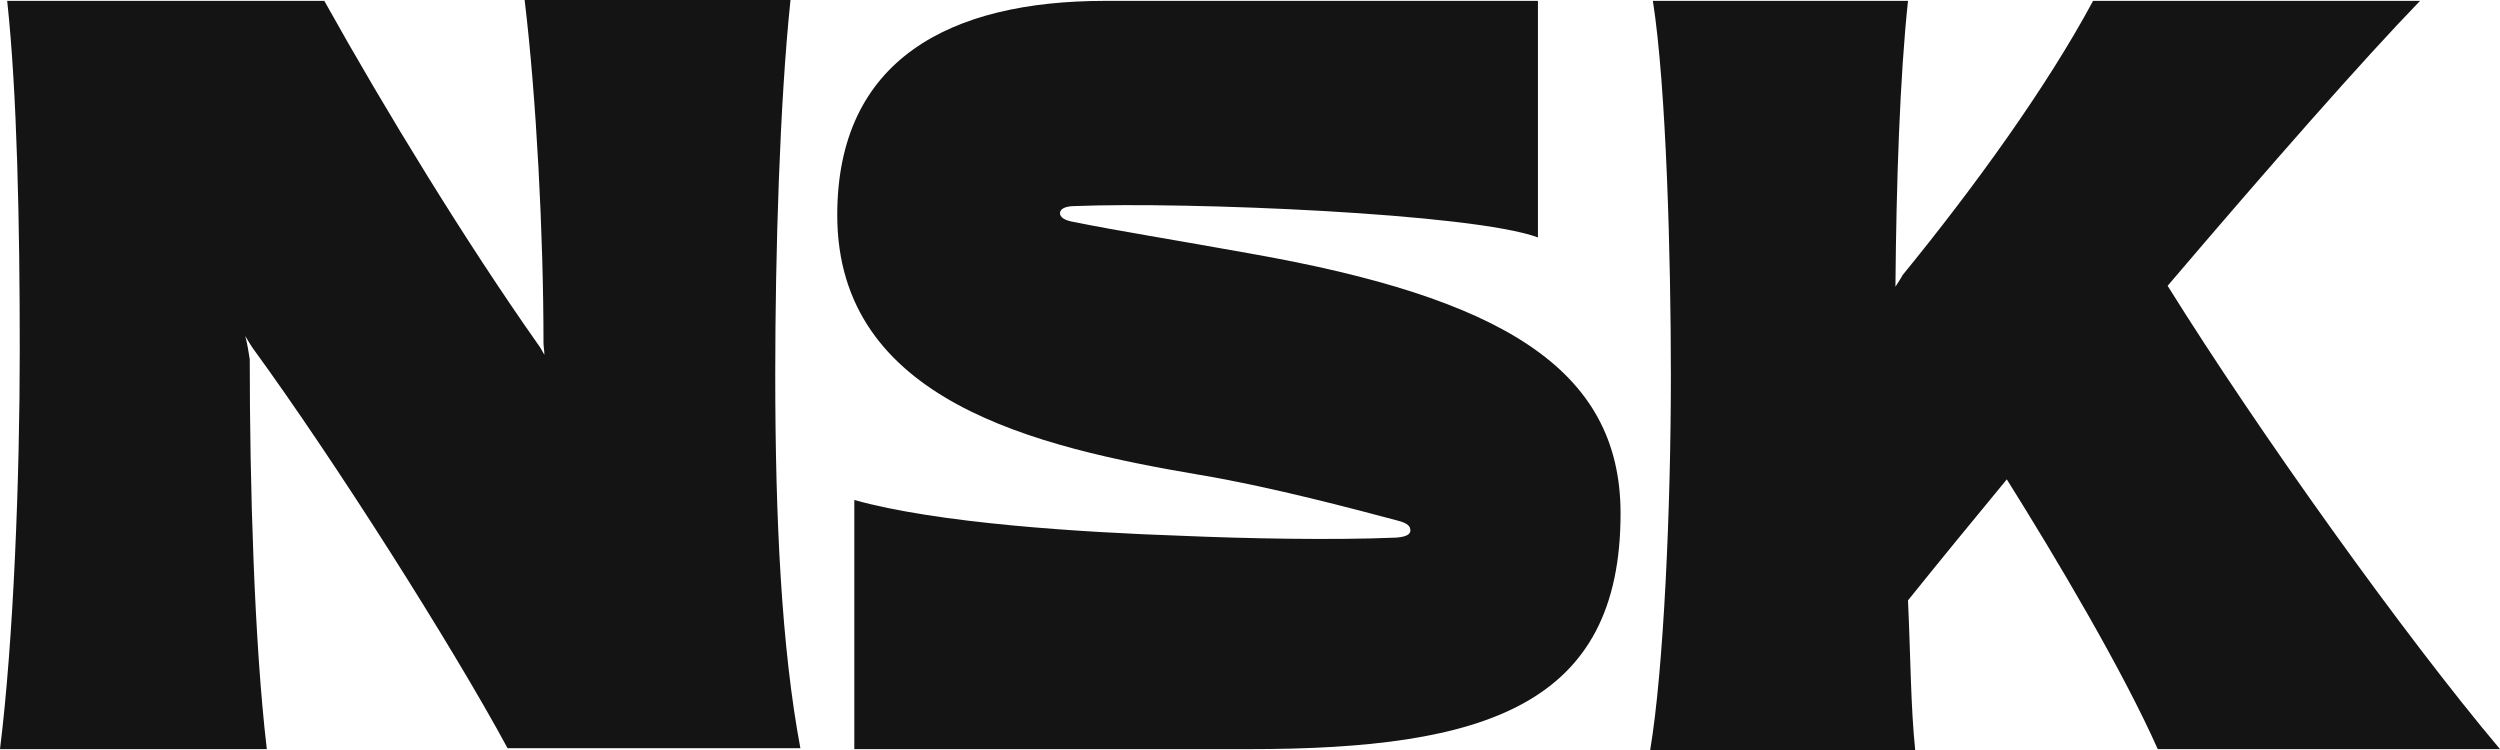
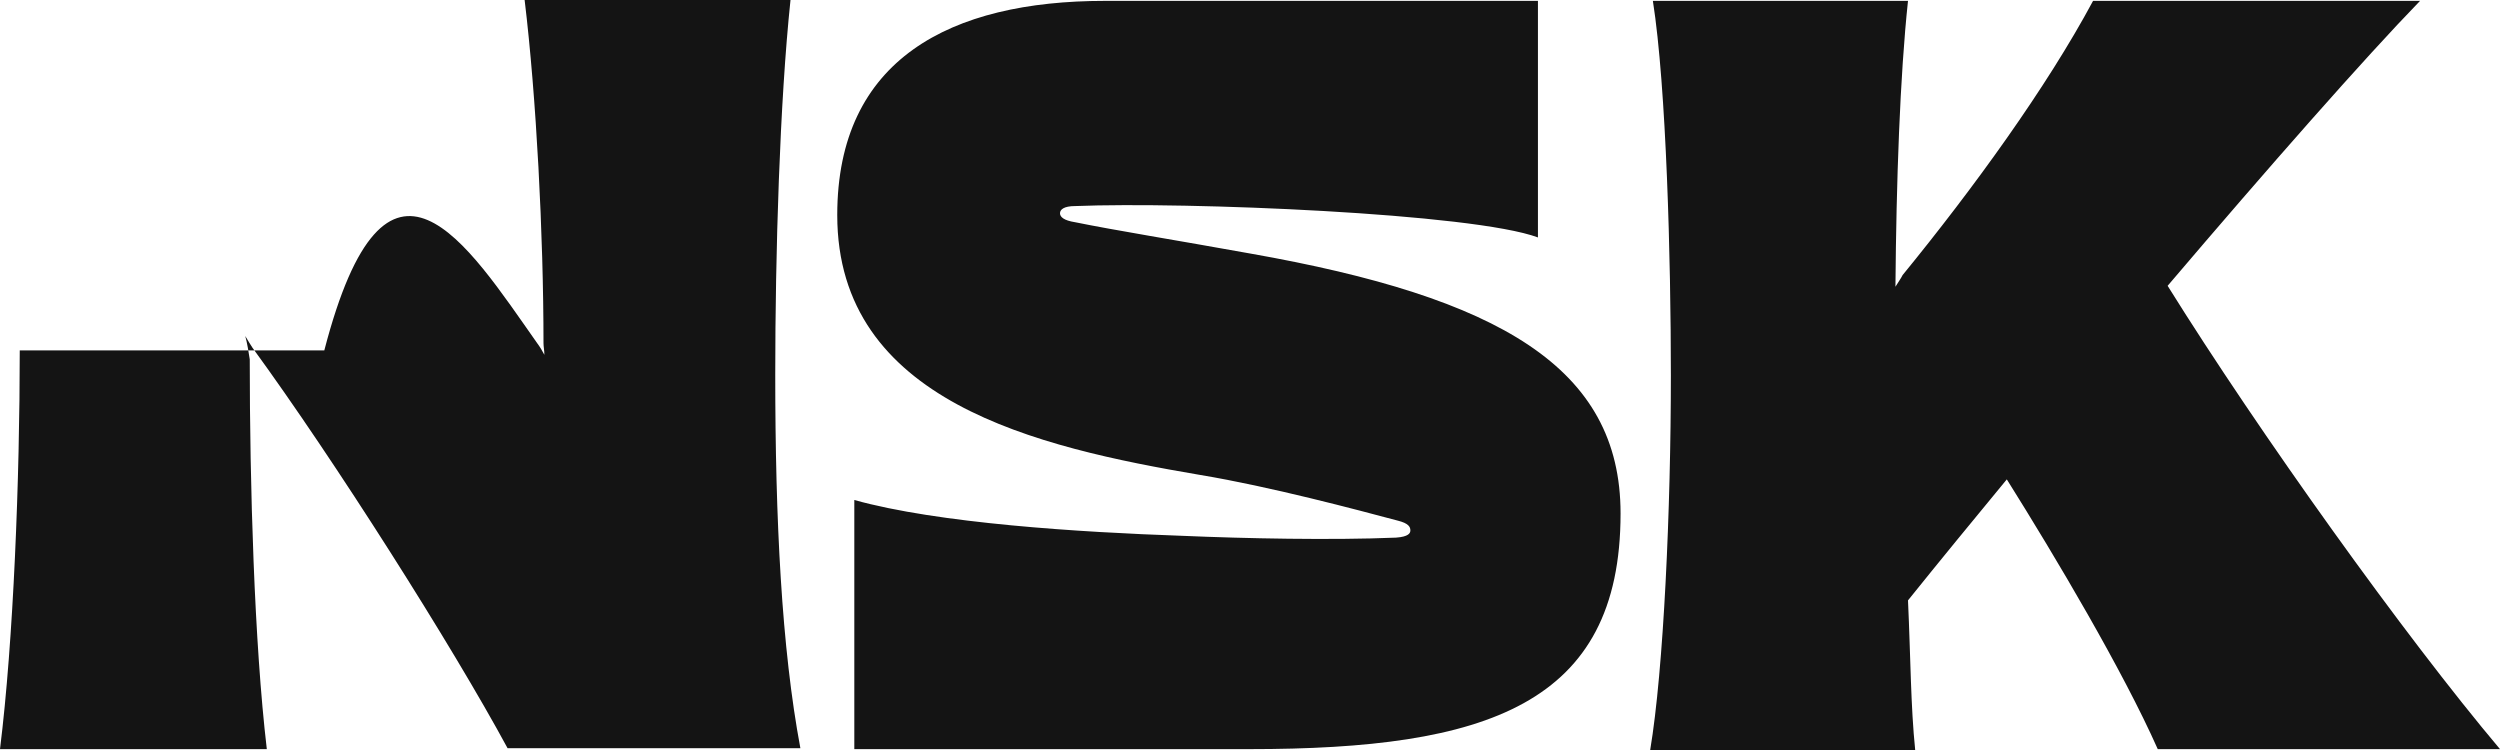
<svg xmlns="http://www.w3.org/2000/svg" width="40" height="12" viewBox="0 0 40 12" fill="none">
-   <path d="M34.524 11.986H40C38.477 10.179 36.148 6.925 34.682 4.573C36.292 2.681 37.83 0.932 38.721 0.014H33.489C32.742 1.405 31.577 3.011 30.442 4.401C30.413 4.459 30.37 4.516 30.327 4.588C30.341 2.91 30.399 1.219 30.528 0.014H26.446C26.662 1.391 26.734 4.158 26.734 6.007C26.734 8.129 26.619 10.71 26.403 12H30.643C30.571 11.297 30.571 10.552 30.528 9.606C31.046 8.961 31.577 8.315 32.109 7.67C32.9 8.932 33.963 10.724 34.524 11.986ZM24.607 0.014H17.679C15.207 0.014 13.396 0.946 13.396 3.441C13.396 6.423 16.586 7.154 19.202 7.599C20.323 7.785 21.718 8.158 22.364 8.33C22.537 8.373 22.566 8.43 22.566 8.487C22.566 8.53 22.537 8.588 22.336 8.602C21.301 8.645 19.921 8.616 18.915 8.573C17.276 8.516 15.005 8.373 13.669 8V11.986H19.993C23.773 11.986 25.929 11.283 25.929 8.215C25.929 5.878 23.988 4.76 20.007 4.057C18.814 3.842 17.837 3.685 17.204 3.556C17.018 3.527 16.96 3.47 16.96 3.412C16.96 3.355 17.018 3.297 17.204 3.297C18.972 3.226 23.572 3.412 24.607 3.799V0.014ZM4.039 5.563C4.01 5.52 3.967 5.448 3.924 5.376C3.953 5.477 3.981 5.649 3.996 5.749C3.996 7.756 4.068 10.28 4.269 11.986H0C0.216 10.251 0.316 7.656 0.316 5.606C0.316 3.57 0.273 1.477 0.115 0.014H5.189C6.18 1.792 7.474 3.9 8.595 5.491C8.638 5.548 8.681 5.62 8.71 5.677C8.71 5.606 8.696 5.548 8.696 5.491C8.696 3.756 8.581 1.548 8.394 0H12.648C12.476 1.634 12.404 4.057 12.404 5.993C12.404 8.315 12.505 10.366 12.806 11.971H8.121C7.23 10.323 5.347 7.355 4.039 5.563Z" fill="#141414" />
+   <path d="M34.524 11.986H40C38.477 10.179 36.148 6.925 34.682 4.573C36.292 2.681 37.83 0.932 38.721 0.014H33.489C32.742 1.405 31.577 3.011 30.442 4.401C30.413 4.459 30.37 4.516 30.327 4.588C30.341 2.91 30.399 1.219 30.528 0.014H26.446C26.662 1.391 26.734 4.158 26.734 6.007C26.734 8.129 26.619 10.71 26.403 12H30.643C30.571 11.297 30.571 10.552 30.528 9.606C31.046 8.961 31.577 8.315 32.109 7.67C32.9 8.932 33.963 10.724 34.524 11.986ZM24.607 0.014H17.679C15.207 0.014 13.396 0.946 13.396 3.441C13.396 6.423 16.586 7.154 19.202 7.599C20.323 7.785 21.718 8.158 22.364 8.33C22.537 8.373 22.566 8.43 22.566 8.487C22.566 8.53 22.537 8.588 22.336 8.602C21.301 8.645 19.921 8.616 18.915 8.573C17.276 8.516 15.005 8.373 13.669 8V11.986H19.993C23.773 11.986 25.929 11.283 25.929 8.215C25.929 5.878 23.988 4.76 20.007 4.057C18.814 3.842 17.837 3.685 17.204 3.556C17.018 3.527 16.96 3.47 16.96 3.412C16.96 3.355 17.018 3.297 17.204 3.297C18.972 3.226 23.572 3.412 24.607 3.799V0.014ZM4.039 5.563C4.01 5.52 3.967 5.448 3.924 5.376C3.953 5.477 3.981 5.649 3.996 5.749C3.996 7.756 4.068 10.28 4.269 11.986H0C0.216 10.251 0.316 7.656 0.316 5.606H5.189C6.18 1.792 7.474 3.9 8.595 5.491C8.638 5.548 8.681 5.62 8.71 5.677C8.71 5.606 8.696 5.548 8.696 5.491C8.696 3.756 8.581 1.548 8.394 0H12.648C12.476 1.634 12.404 4.057 12.404 5.993C12.404 8.315 12.505 10.366 12.806 11.971H8.121C7.23 10.323 5.347 7.355 4.039 5.563Z" fill="#141414" />
</svg>